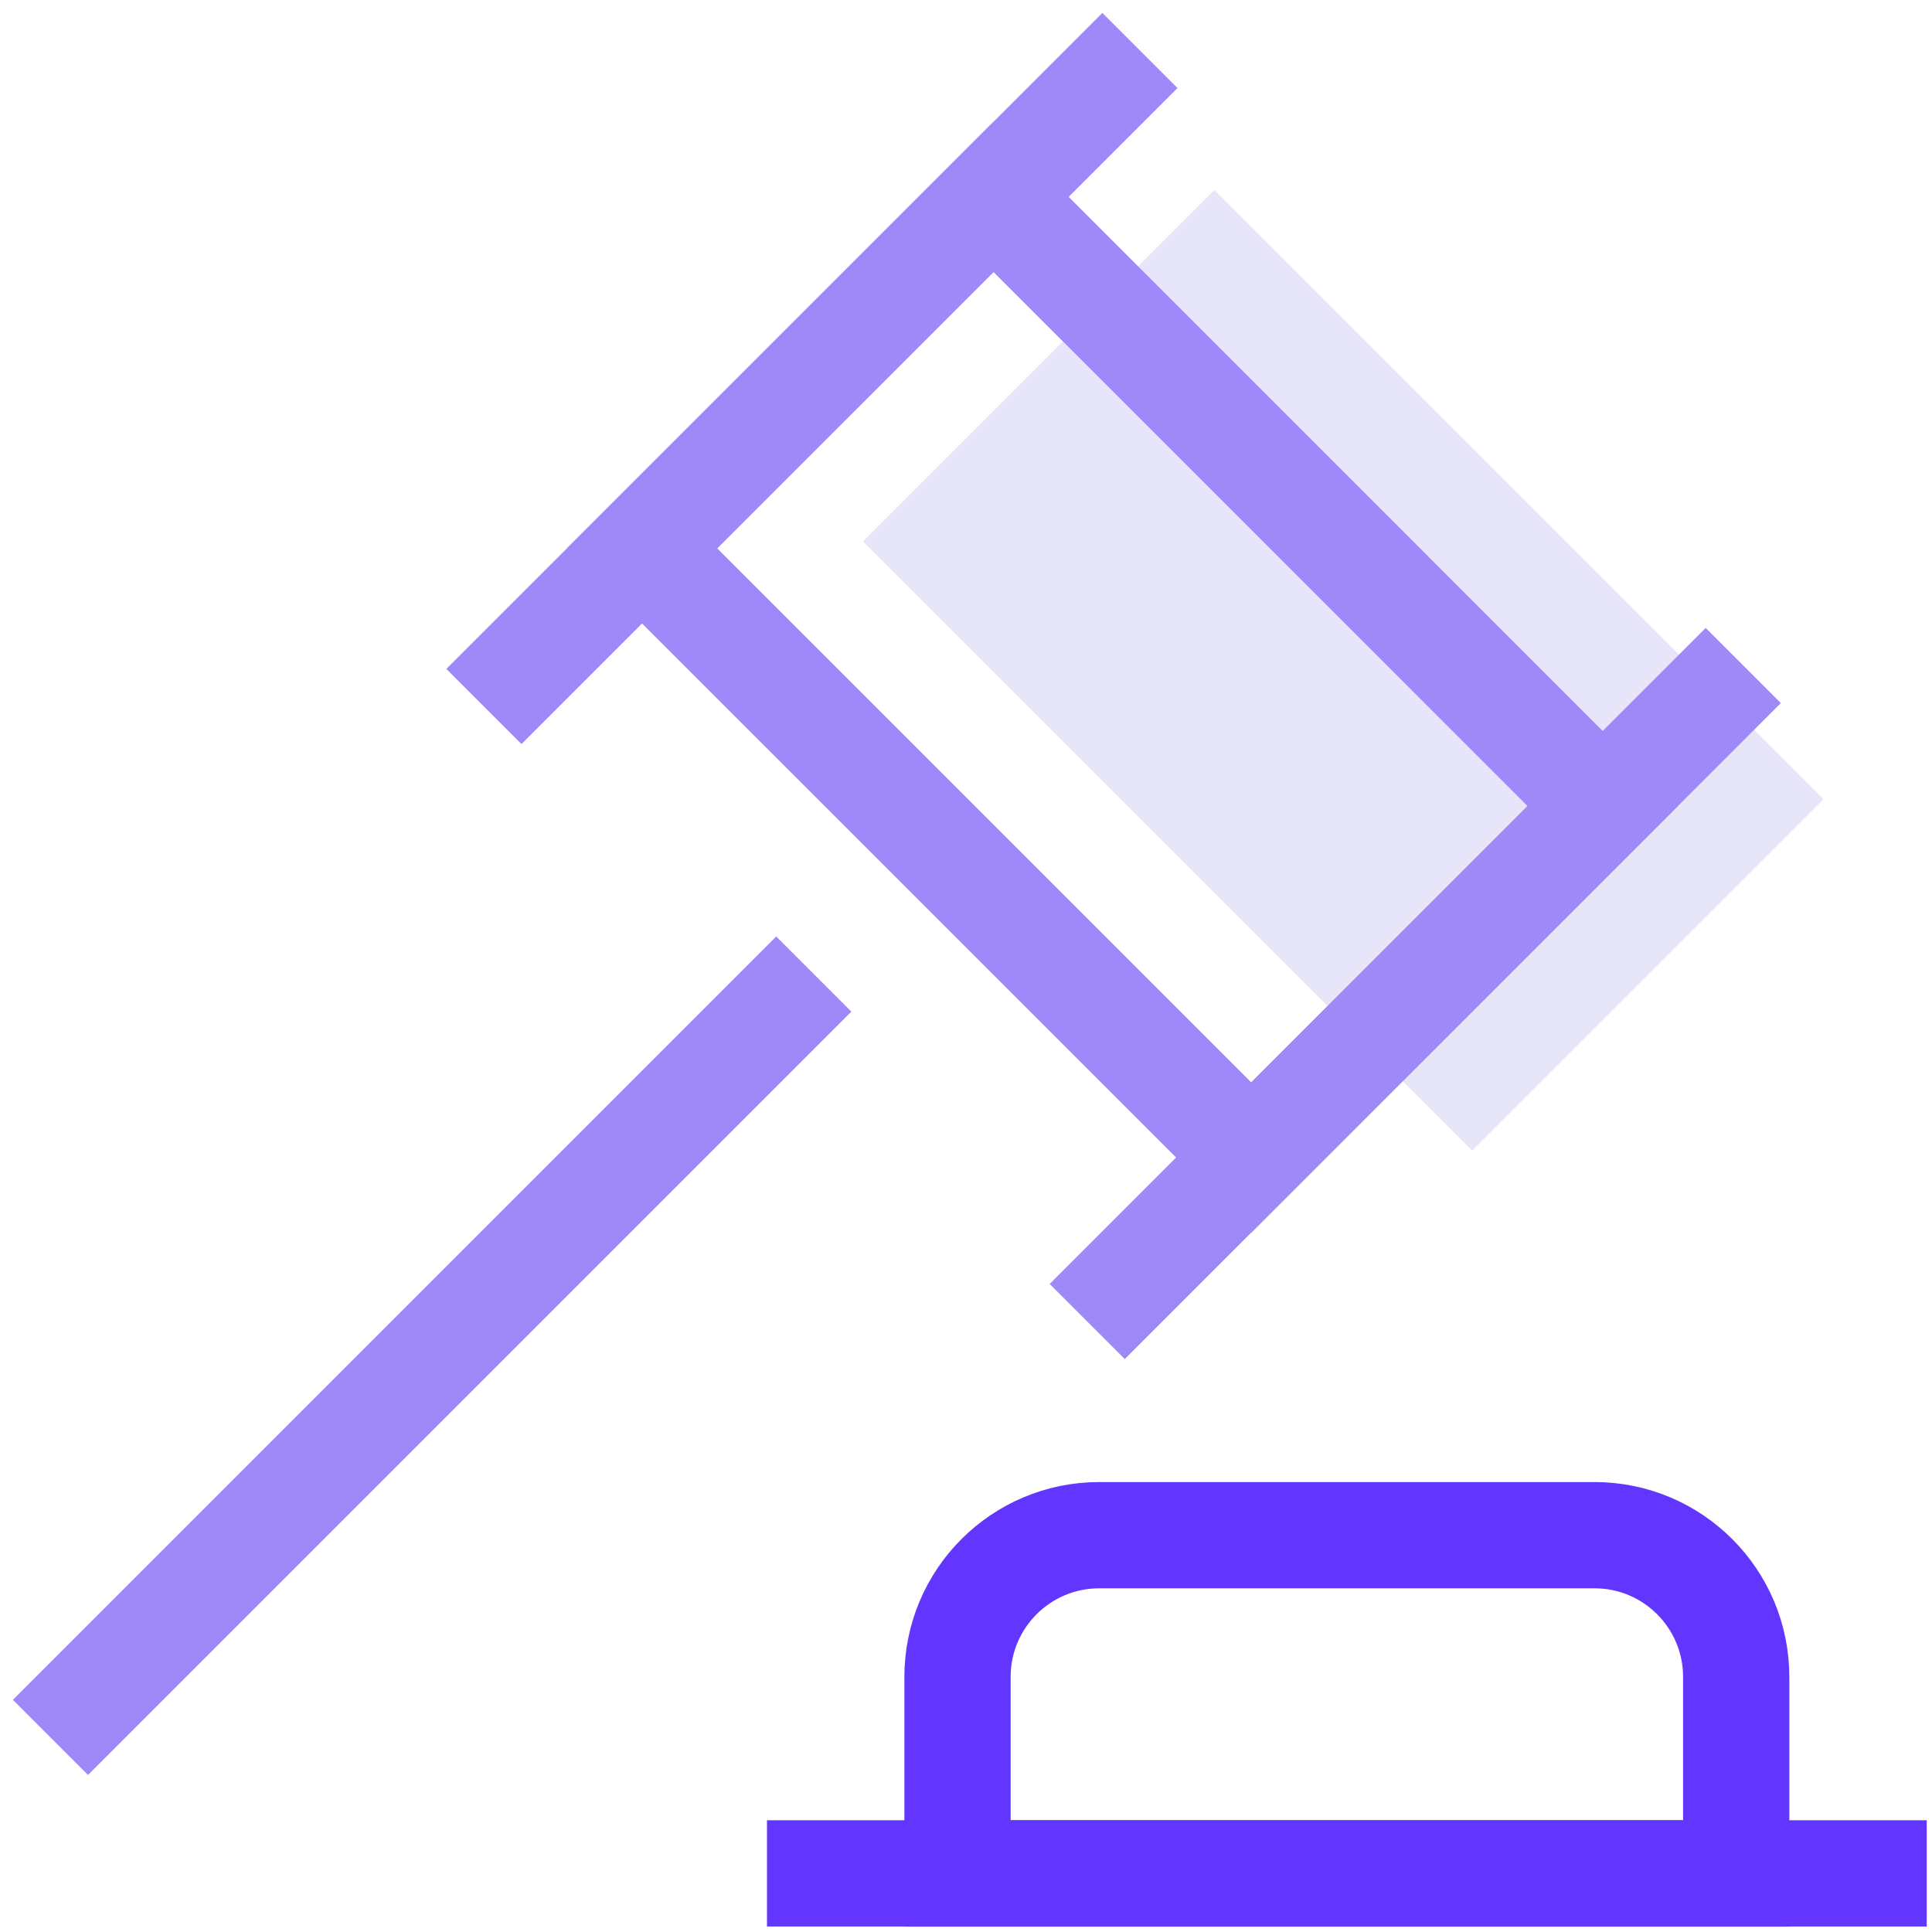
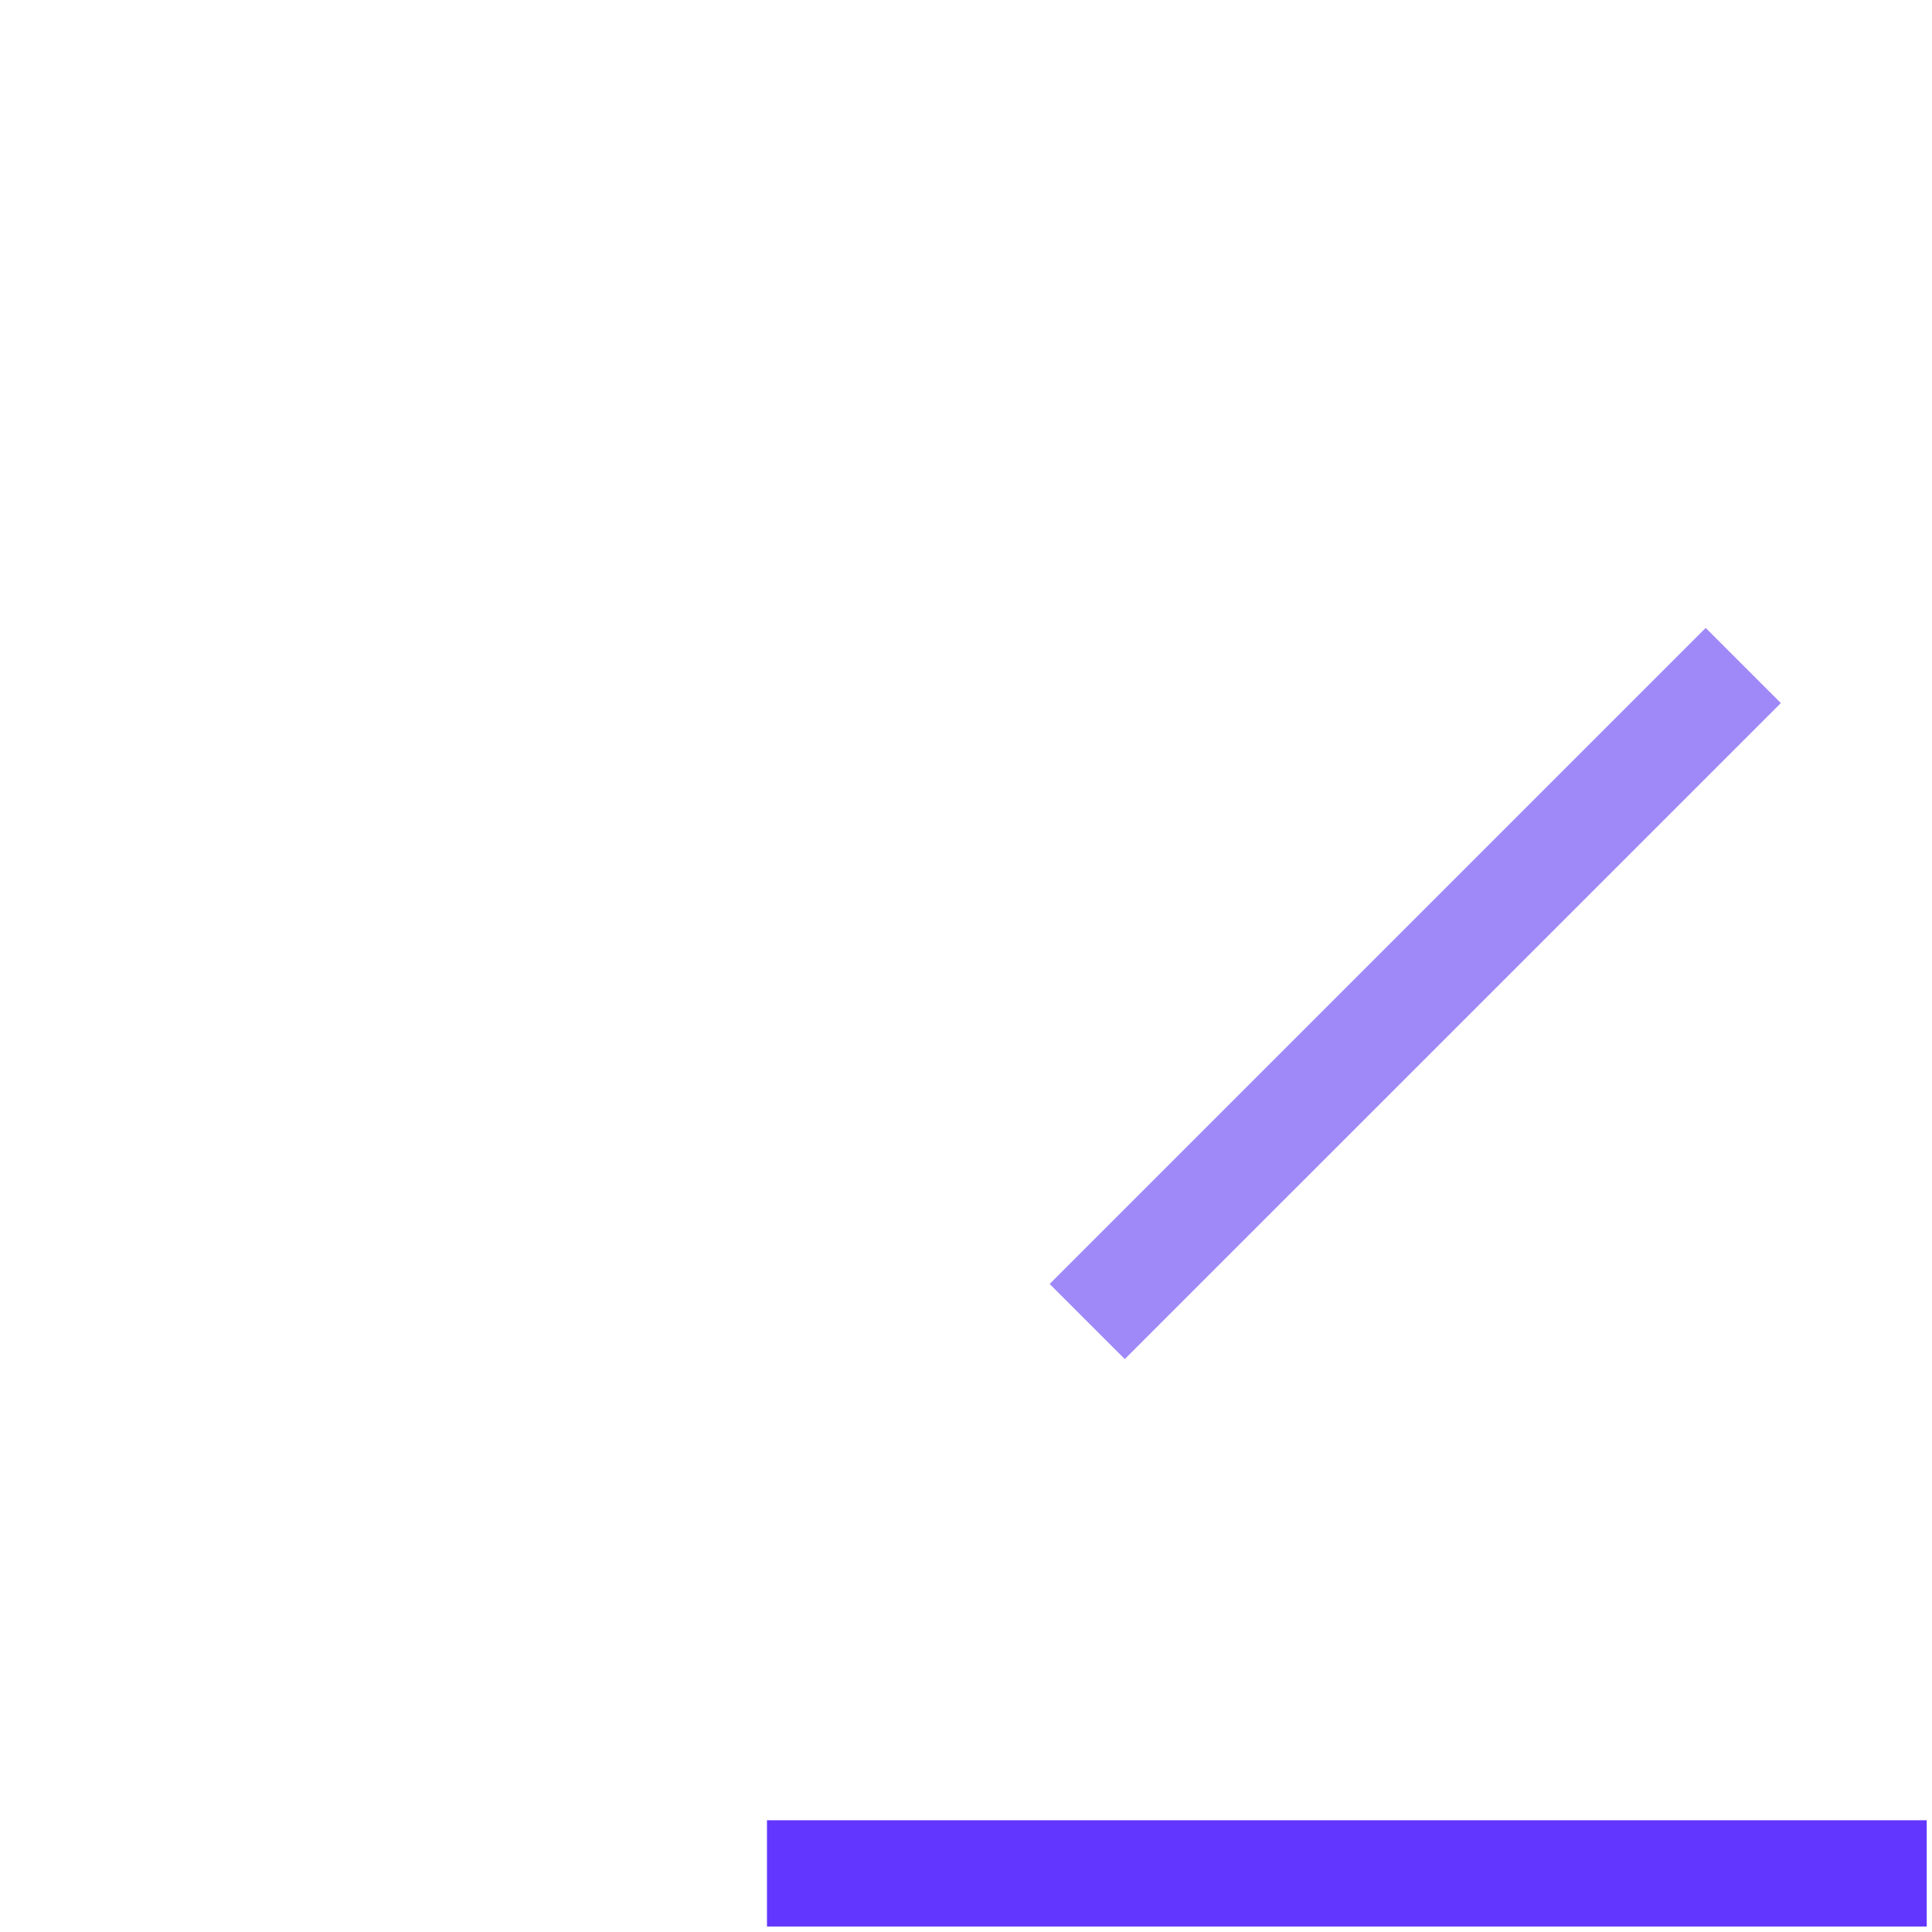
<svg xmlns="http://www.w3.org/2000/svg" width="120px" height="120px" viewBox="0 0 120 120" version="1.1">
  <title>hammer</title>
  <desc>Created with Sketch.</desc>
  <g id="Page-1" stroke="none" stroke-width="1" fill="none" fill-rule="evenodd">
    <g id="Desktop-HD-Copy-30" transform="translate(-111, -238)">
      <g id="hammer" transform="translate(114, 241)">
-         <polygon id="Stroke-11-Copy" fill="#E7E5F9" points="88.438 68.466 50.6 30.631 72.431 8.8 110.266 46.638" />
-         <path d="M104.838,101.153 L104.838,113.359 L56.473,113.359 L56.473,101.153 C56.473,96.294 60.414,92.353 65.273,92.353 L96.038,92.353 C100.898,92.353 104.838,96.294 104.838,101.153 Z" id="Stroke-1" stroke="#6236FF" stroke-width="6.6" />
-         <line x1="27.056" y1="40.881" x2="67.804" y2="0.135" id="Stroke-3" stroke="#9F88F8" stroke-width="6.6" />
        <line x1="64.529" y1="79.082" x2="105.277" y2="38.336" id="Stroke-5" stroke="#9F88F8" stroke-width="6.6" />
-         <line x1="0.134" y1="104.913" x2="47.546" y2="57.501" id="Stroke-7" stroke="#9F88F8" stroke-width="6.6" />
        <line x1="116.672" y1="113.359" x2="44.639" y2="113.359" id="Stroke-9" stroke="#6236FF" stroke-width="6.6" />
-         <polygon id="Stroke-11" stroke="#9F88F8" stroke-width="6.6" points="74.717 68.895 36.879 31.059 58.71 9.228 96.545 47.066" />
      </g>
    </g>
  </g>
</svg>